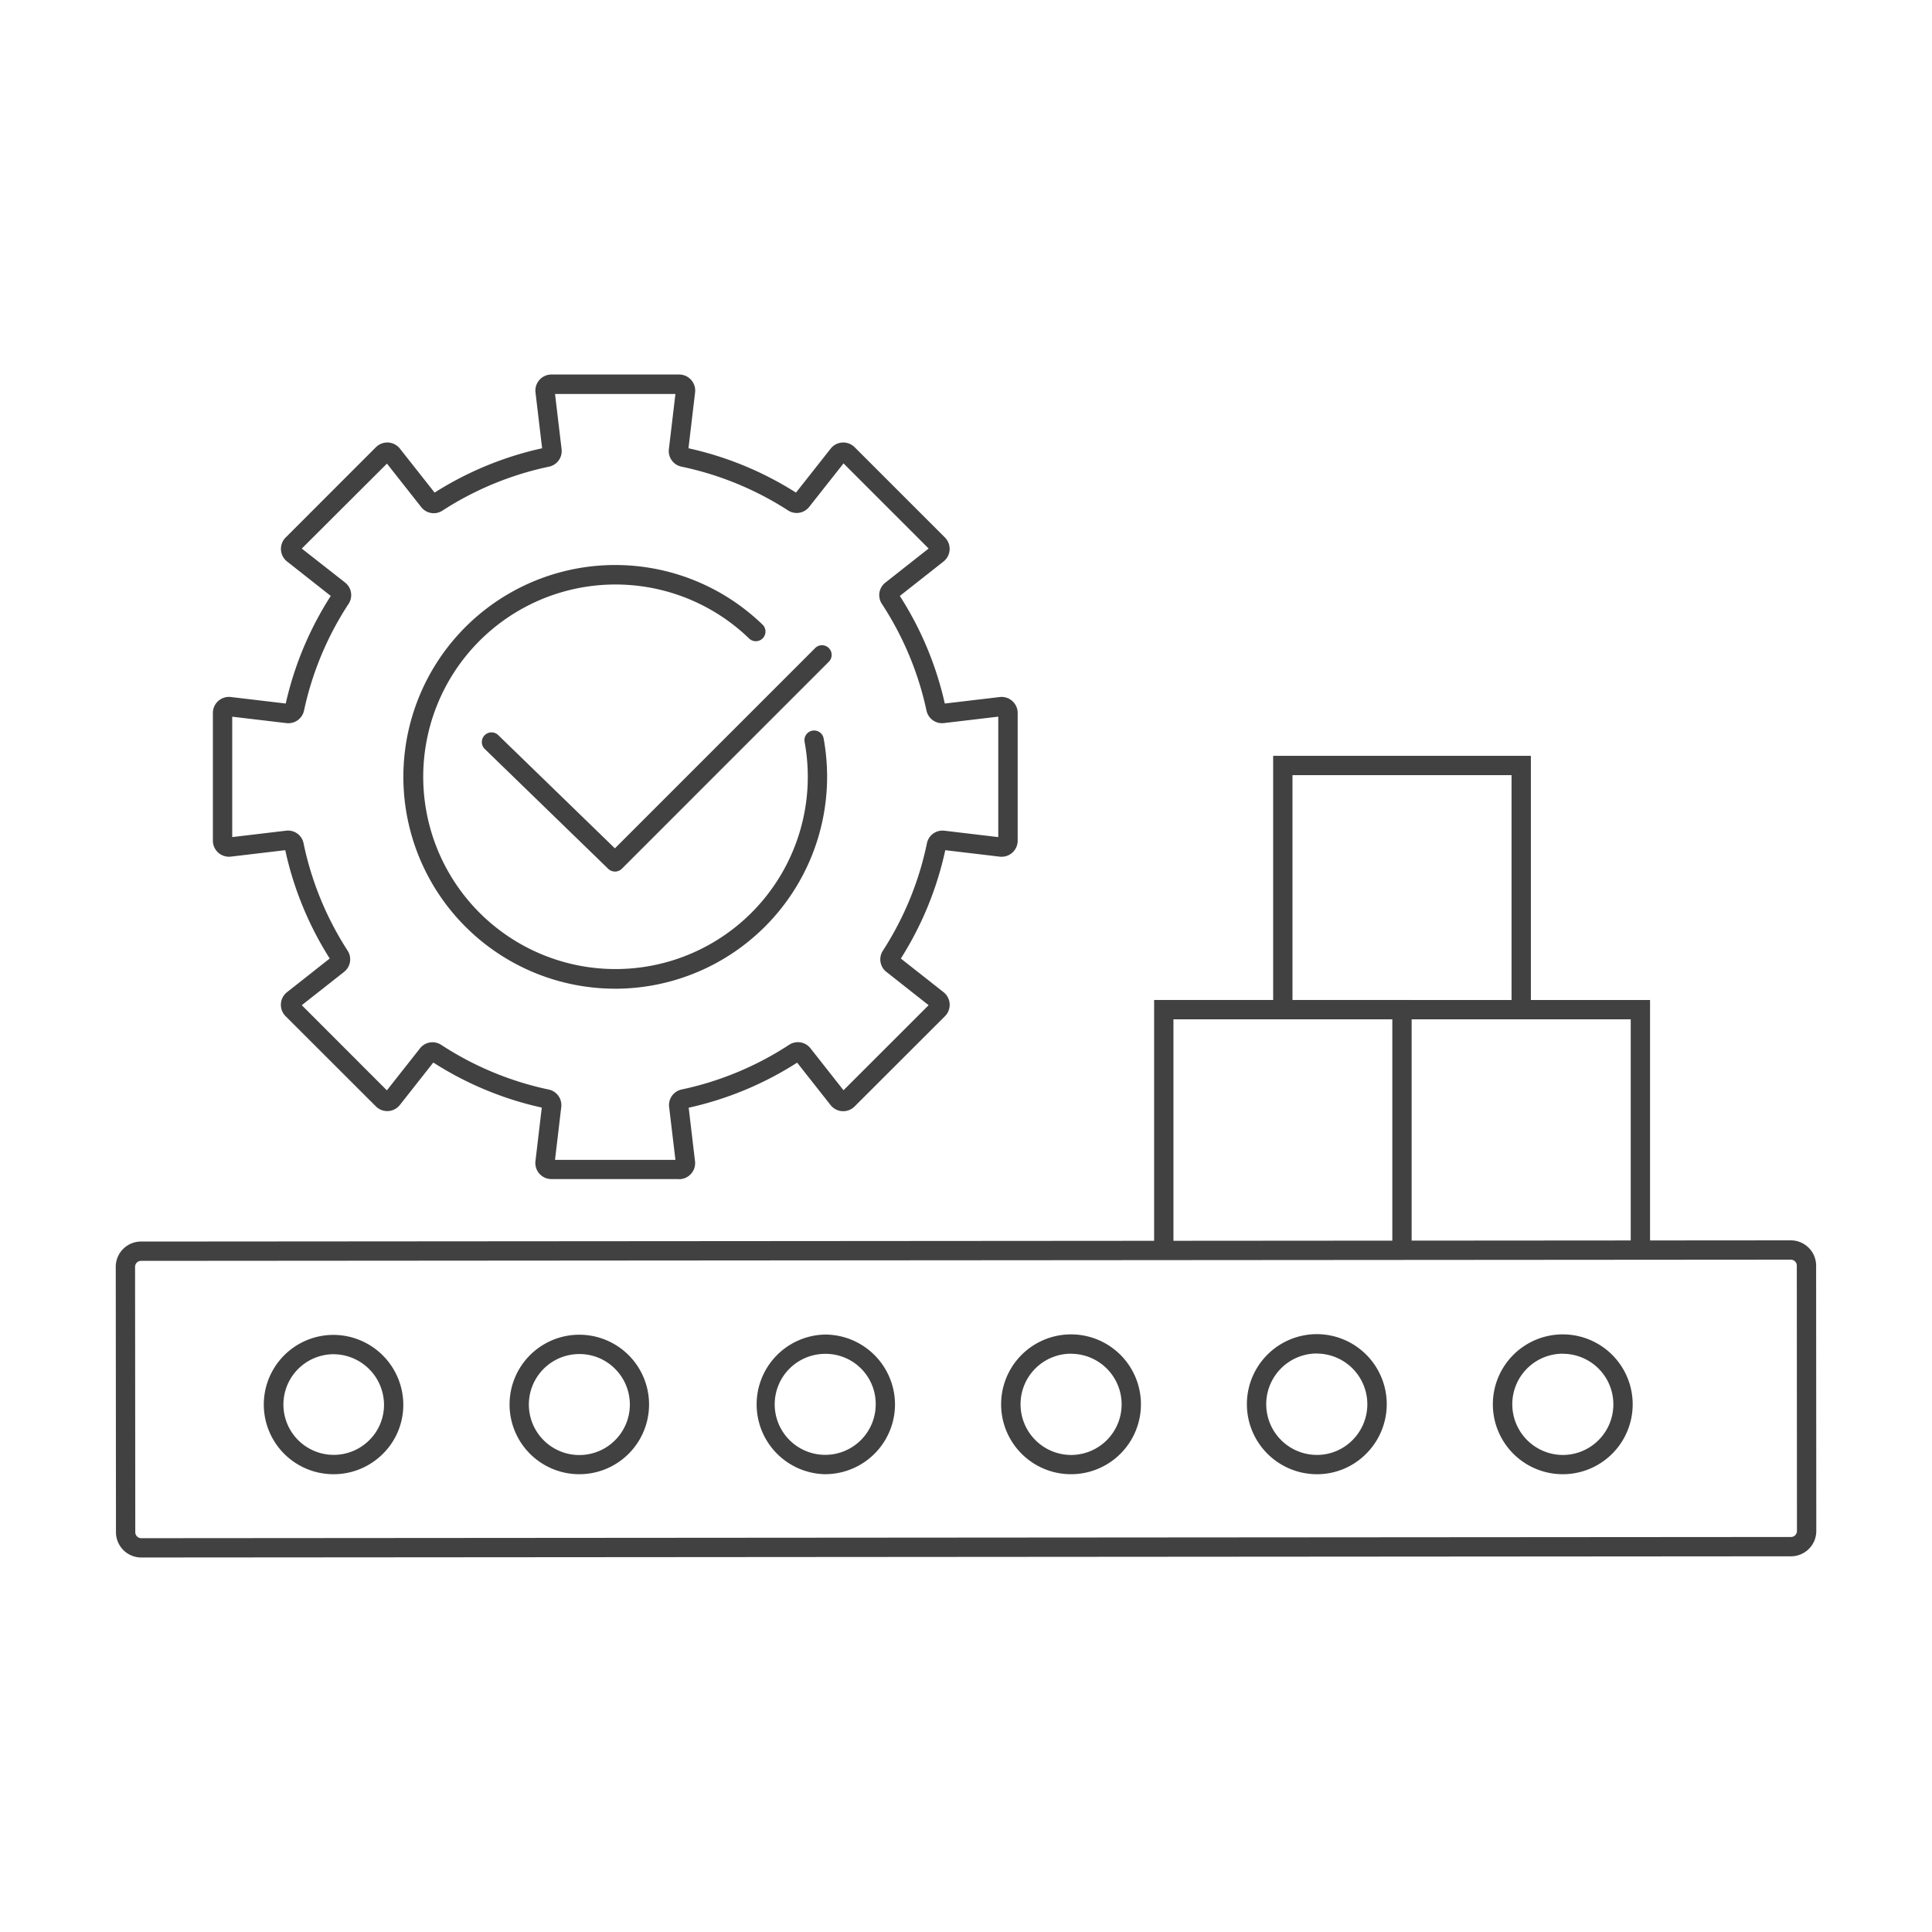
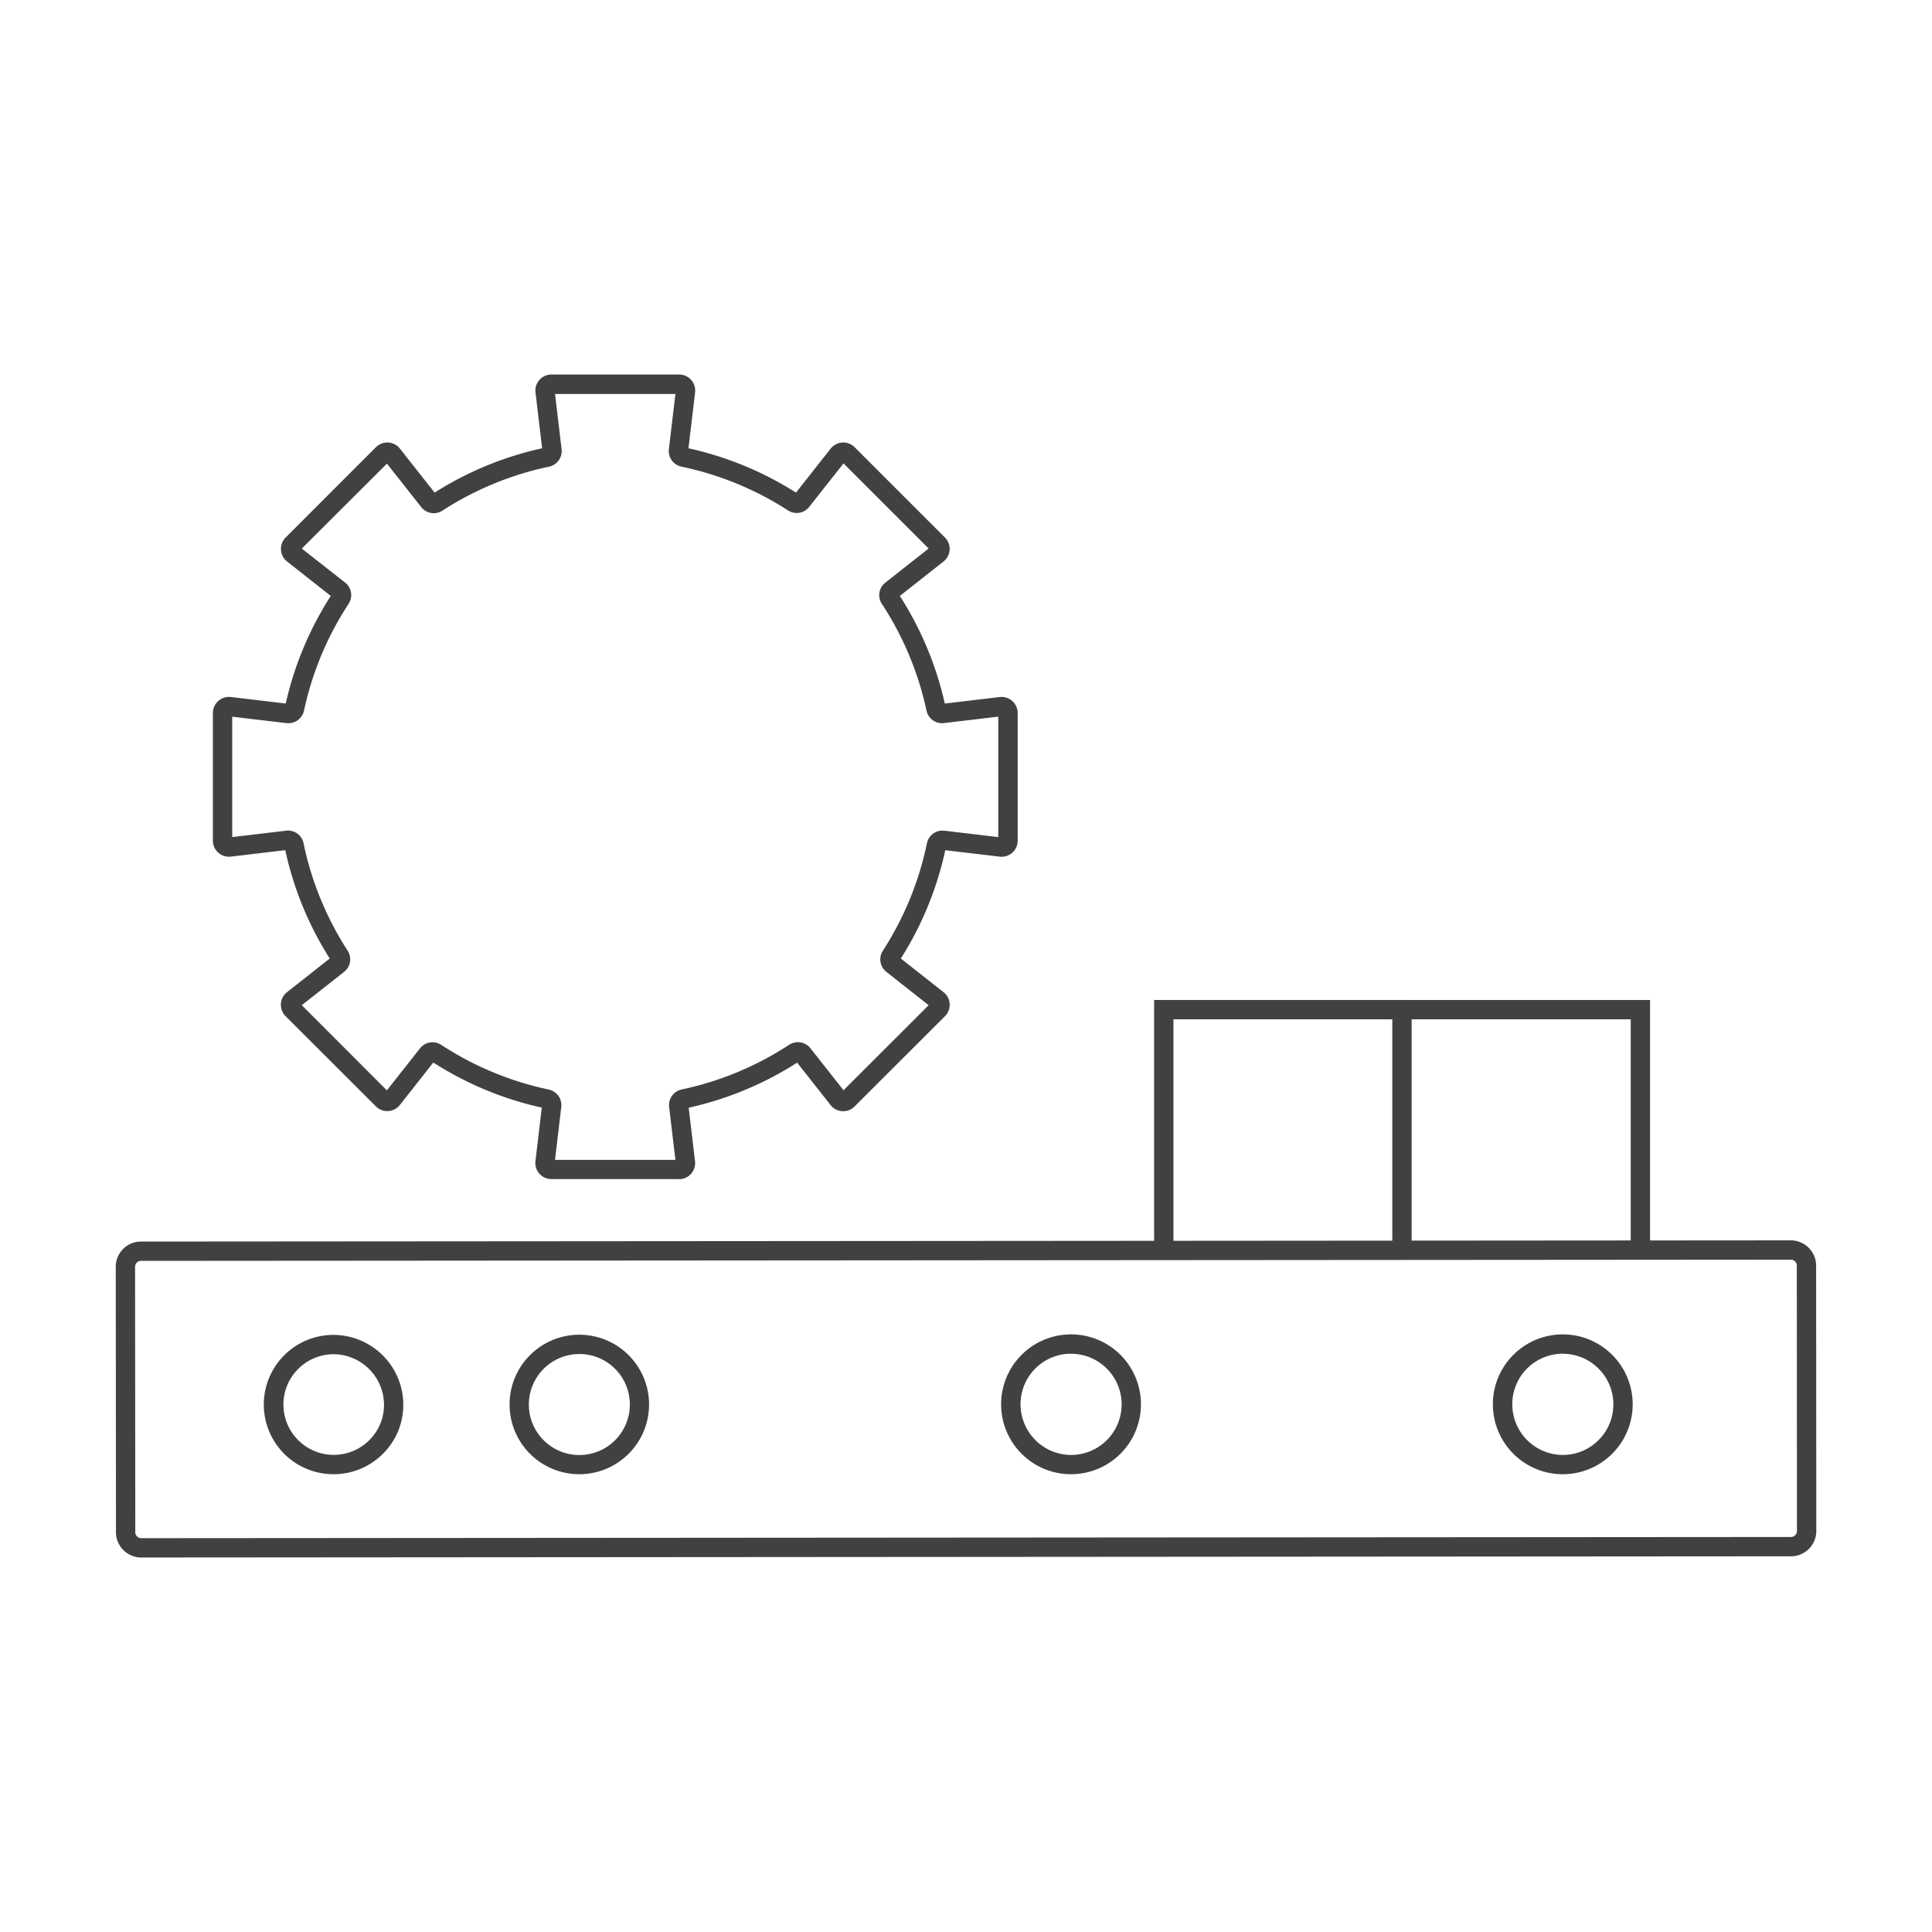
<svg xmlns="http://www.w3.org/2000/svg" width="80" height="80" viewBox="0 0 80 80">
  <defs>
    <clipPath id="a">
      <rect width="80" height="80" fill="#414141" />
    </clipPath>
  </defs>
  <g clip-path="url(#a)">
    <path d="M16.537,74.863a2.884,2.884,0,1,1,0-5.769h0a2.9,2.9,0,0,1,2.892,2.889h0a2.848,2.848,0,0,1-.849,2.039,2.881,2.881,0,0,1-2.043.841m0-4.969h0a2.084,2.084,0,1,0,1.482,3.561,2.056,2.056,0,0,0,.611-1.47,2.1,2.1,0,0,0-2.092-2.09" transform="translate(-2.729 -13.819)" fill="#414141" />
    <path d="M29.262,74.861a2.888,2.888,0,1,1,0-5.776h0a2.888,2.888,0,1,1,0,5.776m0-4.976h0a2.091,2.091,0,1,0,1.48.612,2.074,2.074,0,0,0-1.48-.612" transform="translate(-5.274 -13.817)" fill="#414141" />
-     <path d="M41.989,74.859a2.892,2.892,0,0,1,0-5.783h0a2.9,2.9,0,0,1,2.891,2.888h0a2.893,2.893,0,0,1-2.892,2.894m0-4.983h0a2.091,2.091,0,1,0,2.093,2.09,2.074,2.074,0,0,0-2.093-2.09" transform="translate(-7.82 -13.815)" fill="#414141" />
    <path d="M54.714,74.857a2.895,2.895,0,0,1,0-5.79h0a2.895,2.895,0,0,1,0,5.79m0-4.99h0a2.091,2.091,0,0,0-2.09,2.093,2.1,2.1,0,0,0,2.09,2.1,2.095,2.095,0,0,0,0-4.19" transform="translate(-10.365 -13.813)" fill="#414141" />
-     <path d="M67.441,74.855a2.9,2.9,0,0,1,0-5.8h0a2.9,2.9,0,0,1,2.891,2.889h0A2.9,2.9,0,0,1,69.488,74a2.865,2.865,0,0,1-2.046.856m0-5h0a2.1,2.1,0,0,0,0,4.2,2.071,2.071,0,0,0,1.478-.619,2.1,2.1,0,0,0-1.478-3.578" transform="translate(-12.91 -13.811)" fill="#414141" />
    <path d="M7.046,77.333A1.048,1.048,0,0,1,6,76.286L5.991,65.3A1.046,1.046,0,0,1,7.037,64.25L75.35,64.2A1.05,1.05,0,0,1,76.4,65.246l.007,10.99a1.048,1.048,0,0,1-1.046,1.047ZM75.35,65l-68.313.05a.244.244,0,0,0-.174.072.247.247,0,0,0-.072.174L6.8,76.286a.247.247,0,0,0,.247.247l68.313-.05a.247.247,0,0,0,.246-.247L75.6,65.247A.249.249,0,0,0,75.35,65" transform="translate(-1.198 -12.84)" fill="#414141" />
    <path d="M70.4,62.027h-.8V52.56H60.537v9.467h-.8V51.759H70.4Z" transform="translate(-11.947 -10.352)" fill="#414141" />
    <path d="M82.839,62.027h-.8V52.56H72.571v-.8H82.839Z" transform="translate(-14.514 -10.352)" fill="#414141" />
-     <path d="M76.571,49.388h-.8V39.921H66.7v9.467h-.8V39.121H76.571Z" transform="translate(-13.181 -7.824)" fill="#414141" />
-     <path d="M30.452,42.769a.4.4,0,0,1-.279-.113l-5.112-4.962a.4.4,0,0,1,.558-.574l4.83,4.688,8.293-8.293a.4.4,0,1,1,.566.566l-8.571,8.572a.4.4,0,0,1-.283.117" transform="translate(-4.988 -6.68)" fill="#414141" />
    <path d="M30.323,52.7H25.037a.665.665,0,0,1-.661-.744l.262-2.216a13.841,13.841,0,0,1-4.492-1.866l-1.384,1.757a.665.665,0,0,1-.994.058L14.03,45.955a.666.666,0,0,1,.058-.994l1.769-1.394a13.854,13.854,0,0,1-1.841-4.486l-2.253.267a.675.675,0,0,1-.521-.163.668.668,0,0,1-.223-.5V33.4a.665.665,0,0,1,.744-.661l2.273.269A13.864,13.864,0,0,1,15.9,28.553l-1.81-1.426a.666.666,0,0,1-.058-.993l3.738-3.739a.677.677,0,0,1,.51-.194.665.665,0,0,1,.484.253L20.2,24.275a13.86,13.86,0,0,1,4.452-1.836l-.274-2.31a.665.665,0,0,1,.661-.744h5.286a.665.665,0,0,1,.661.744l-.274,2.31a13.838,13.838,0,0,1,4.452,1.836L36.6,22.454a.665.665,0,0,1,.993-.059l3.739,3.739a.666.666,0,0,1-.058.993l-1.81,1.427a13.839,13.839,0,0,1,1.862,4.455L43.6,32.74a.666.666,0,0,1,.744.661v5.287a.666.666,0,0,1-.744.661l-2.254-.267a13.878,13.878,0,0,1-1.84,4.486l1.769,1.394a.666.666,0,0,1,.058.994L37.59,49.694a.664.664,0,0,1-.993-.058l-1.385-1.757a13.88,13.88,0,0,1-4.491,1.866l.262,2.216a.665.665,0,0,1-.661.744m-5.136-.8h4.986l-.261-2.191a.659.659,0,0,1,.521-.724A13.093,13.093,0,0,0,34.88,47.14a.661.661,0,0,1,.884.145l1.368,1.737L40.657,45.5l-1.749-1.378a.659.659,0,0,1-.145-.88A13.055,13.055,0,0,0,40.585,38.8a.658.658,0,0,1,.726-.525l2.229.265V33.552l-2.248.266a.658.658,0,0,1-.724-.519,13.077,13.077,0,0,0-1.845-4.413A.657.657,0,0,1,38.867,28l1.79-1.41-3.525-3.525-1.42,1.8a.658.658,0,0,1-.88.145A13.081,13.081,0,0,0,30.423,23.2a.659.659,0,0,1-.522-.726l.271-2.284H25.187l.271,2.285a.66.66,0,0,1-.522.726,13.081,13.081,0,0,0-4.409,1.818.659.659,0,0,1-.882-.145l-1.418-1.8L14.7,26.592,16.494,28a.659.659,0,0,1,.142.884A13.055,13.055,0,0,0,14.793,33.3a.664.664,0,0,1-.725.52l-2.248-.266v4.985l2.229-.265a.656.656,0,0,1,.726.526,13.053,13.053,0,0,0,1.822,4.44.659.659,0,0,1-.145.88L14.7,45.5l3.524,3.526,1.37-1.738a.658.658,0,0,1,.882-.144,13.074,13.074,0,0,0,4.446,1.848.659.659,0,0,1,.522.726ZM13.991,38.96h0Zm25.371-10.33h0m-19.27-4.288h0" transform="translate(-2.204 -3.877)" fill="#414141" />
-     <path d="M29.651,46.789A8.772,8.772,0,1,1,35.737,31.7a.4.4,0,1,1-.554.576,7.962,7.962,0,1,0,2.31,4.294.4.4,0,0,1,.788-.144,8.933,8.933,0,0,1,.144,1.592,8.783,8.783,0,0,1-8.774,8.772" transform="translate(-4.176 -5.849)" fill="#414141" />
    <path d="M80.166,74.857a2.895,2.895,0,0,1,0-5.79h0a2.895,2.895,0,0,1,0,5.79m0-4.99h0a2.091,2.091,0,0,0-2.09,2.093,2.1,2.1,0,0,0,2.09,2.1,2.095,2.095,0,0,0,0-4.19" transform="translate(-15.455 -13.813)" fill="#414141" />
  </g>
</svg>